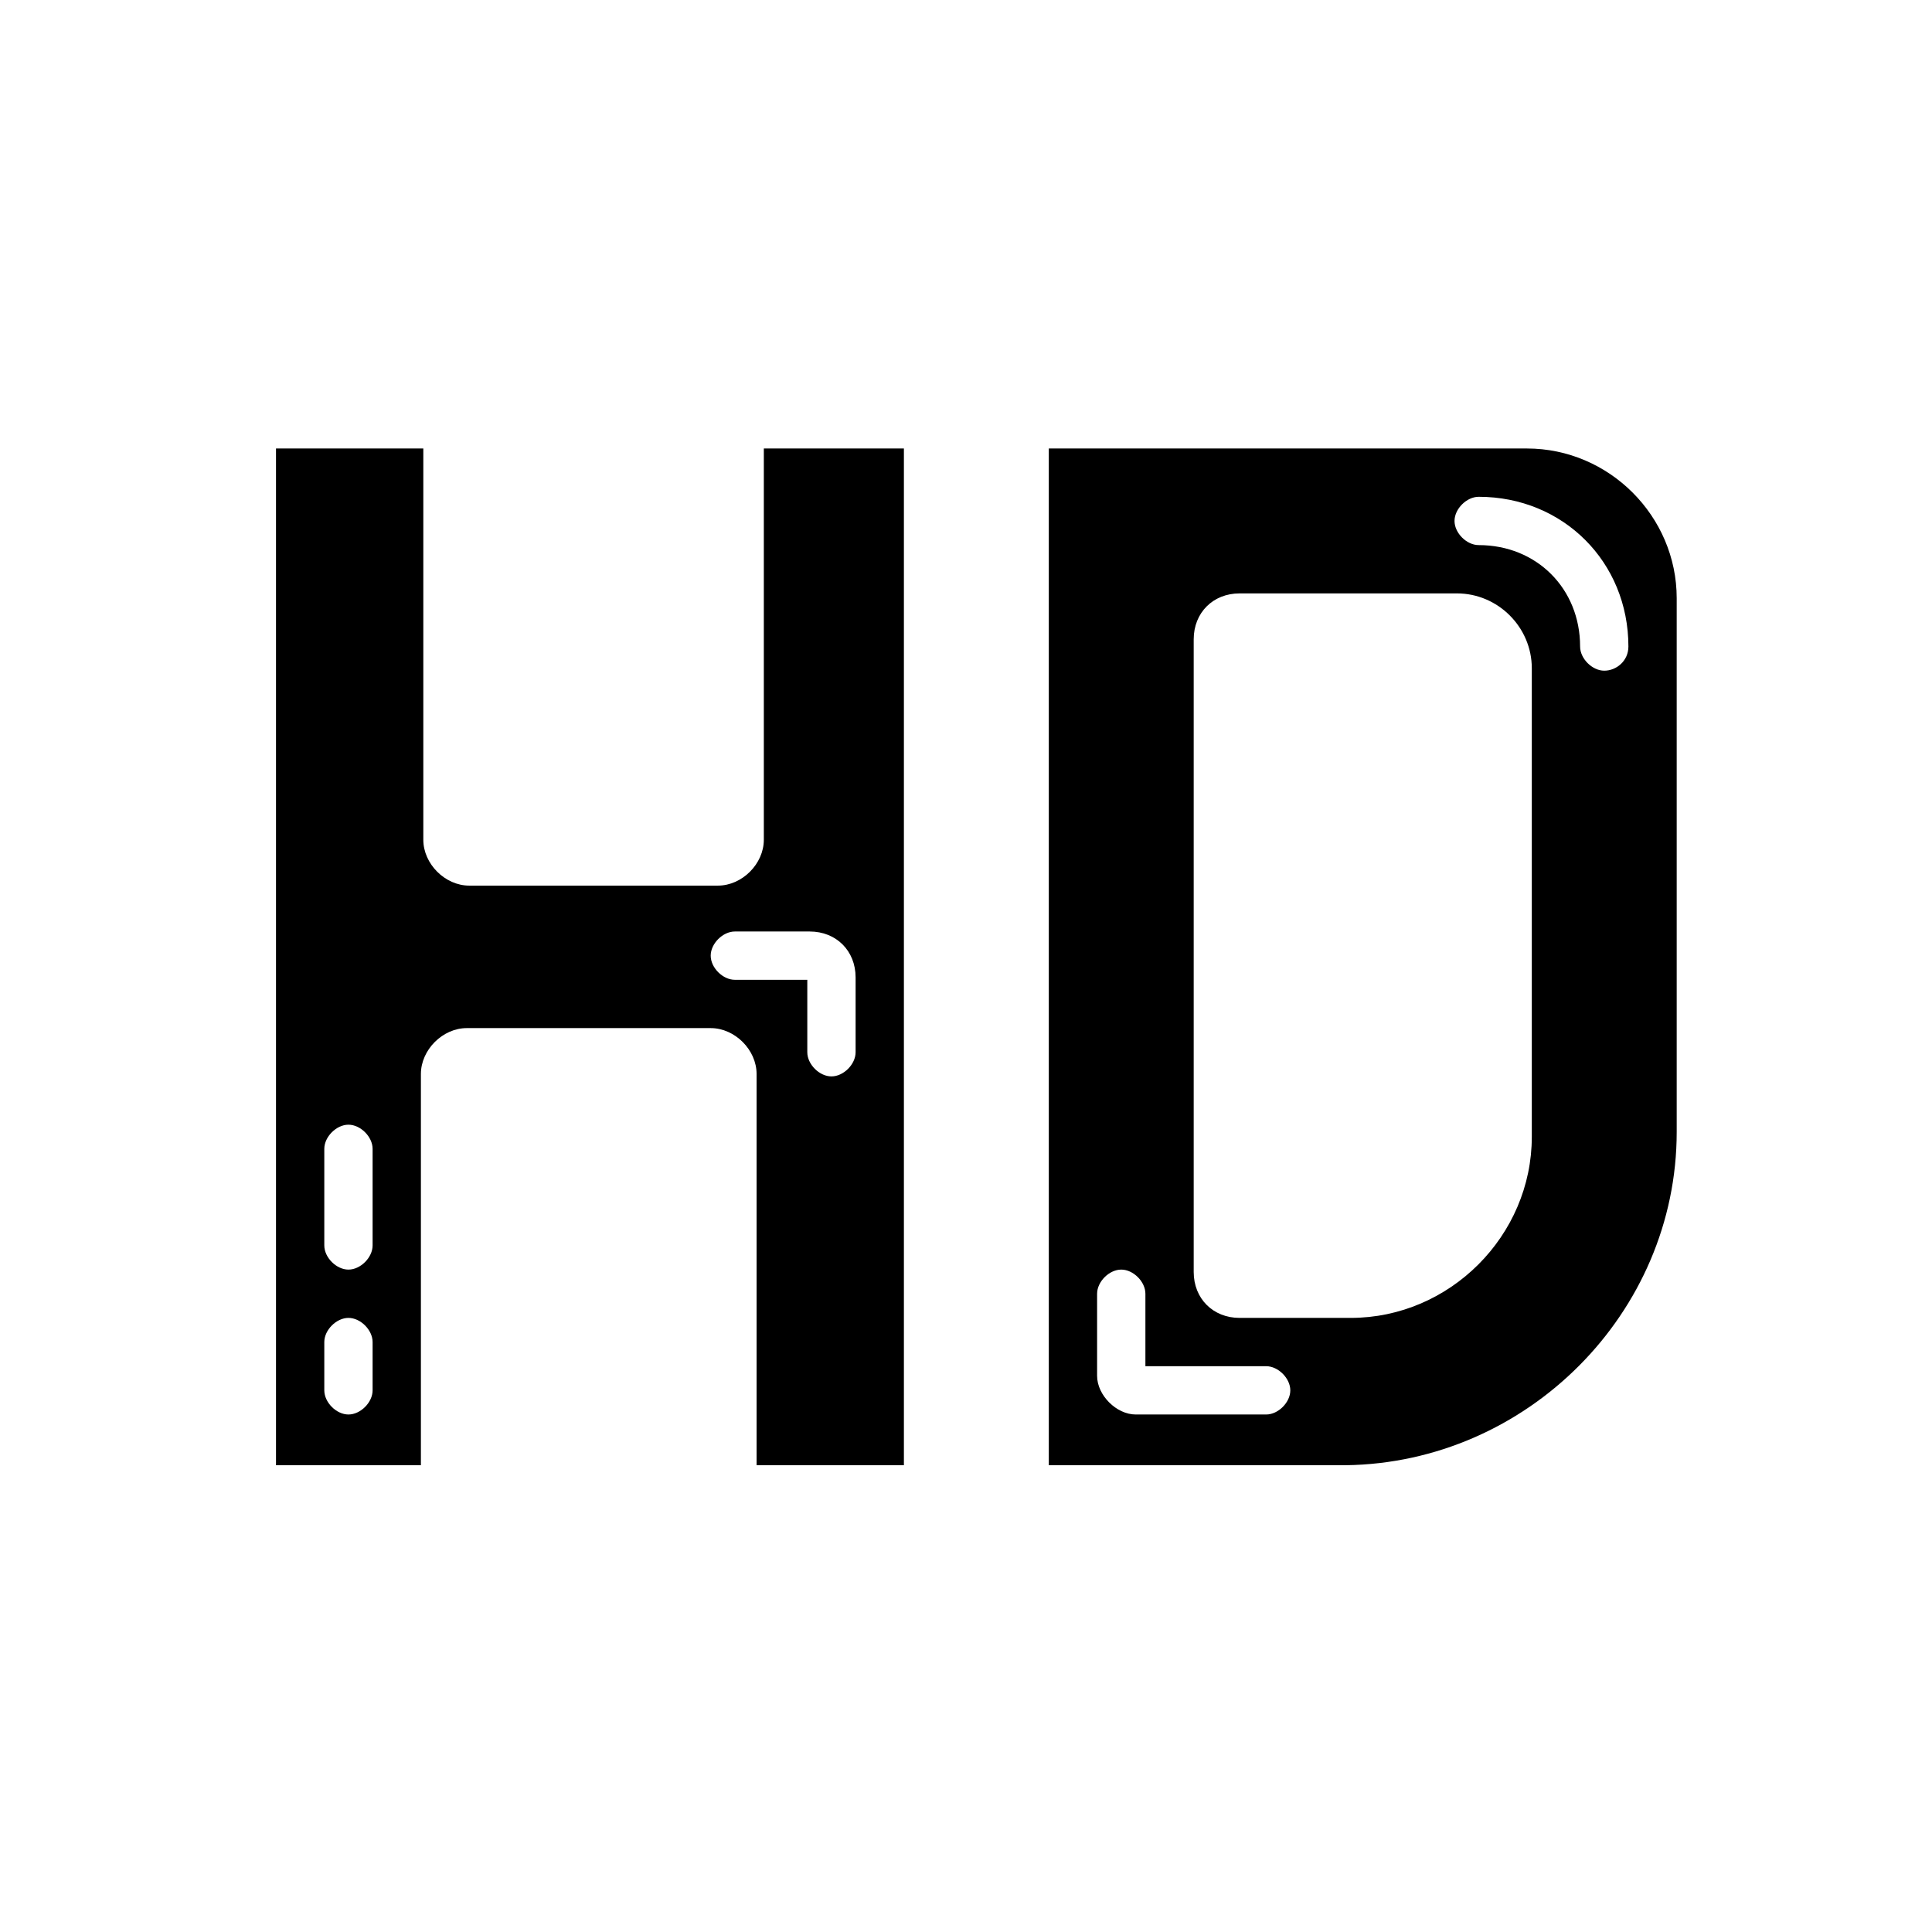
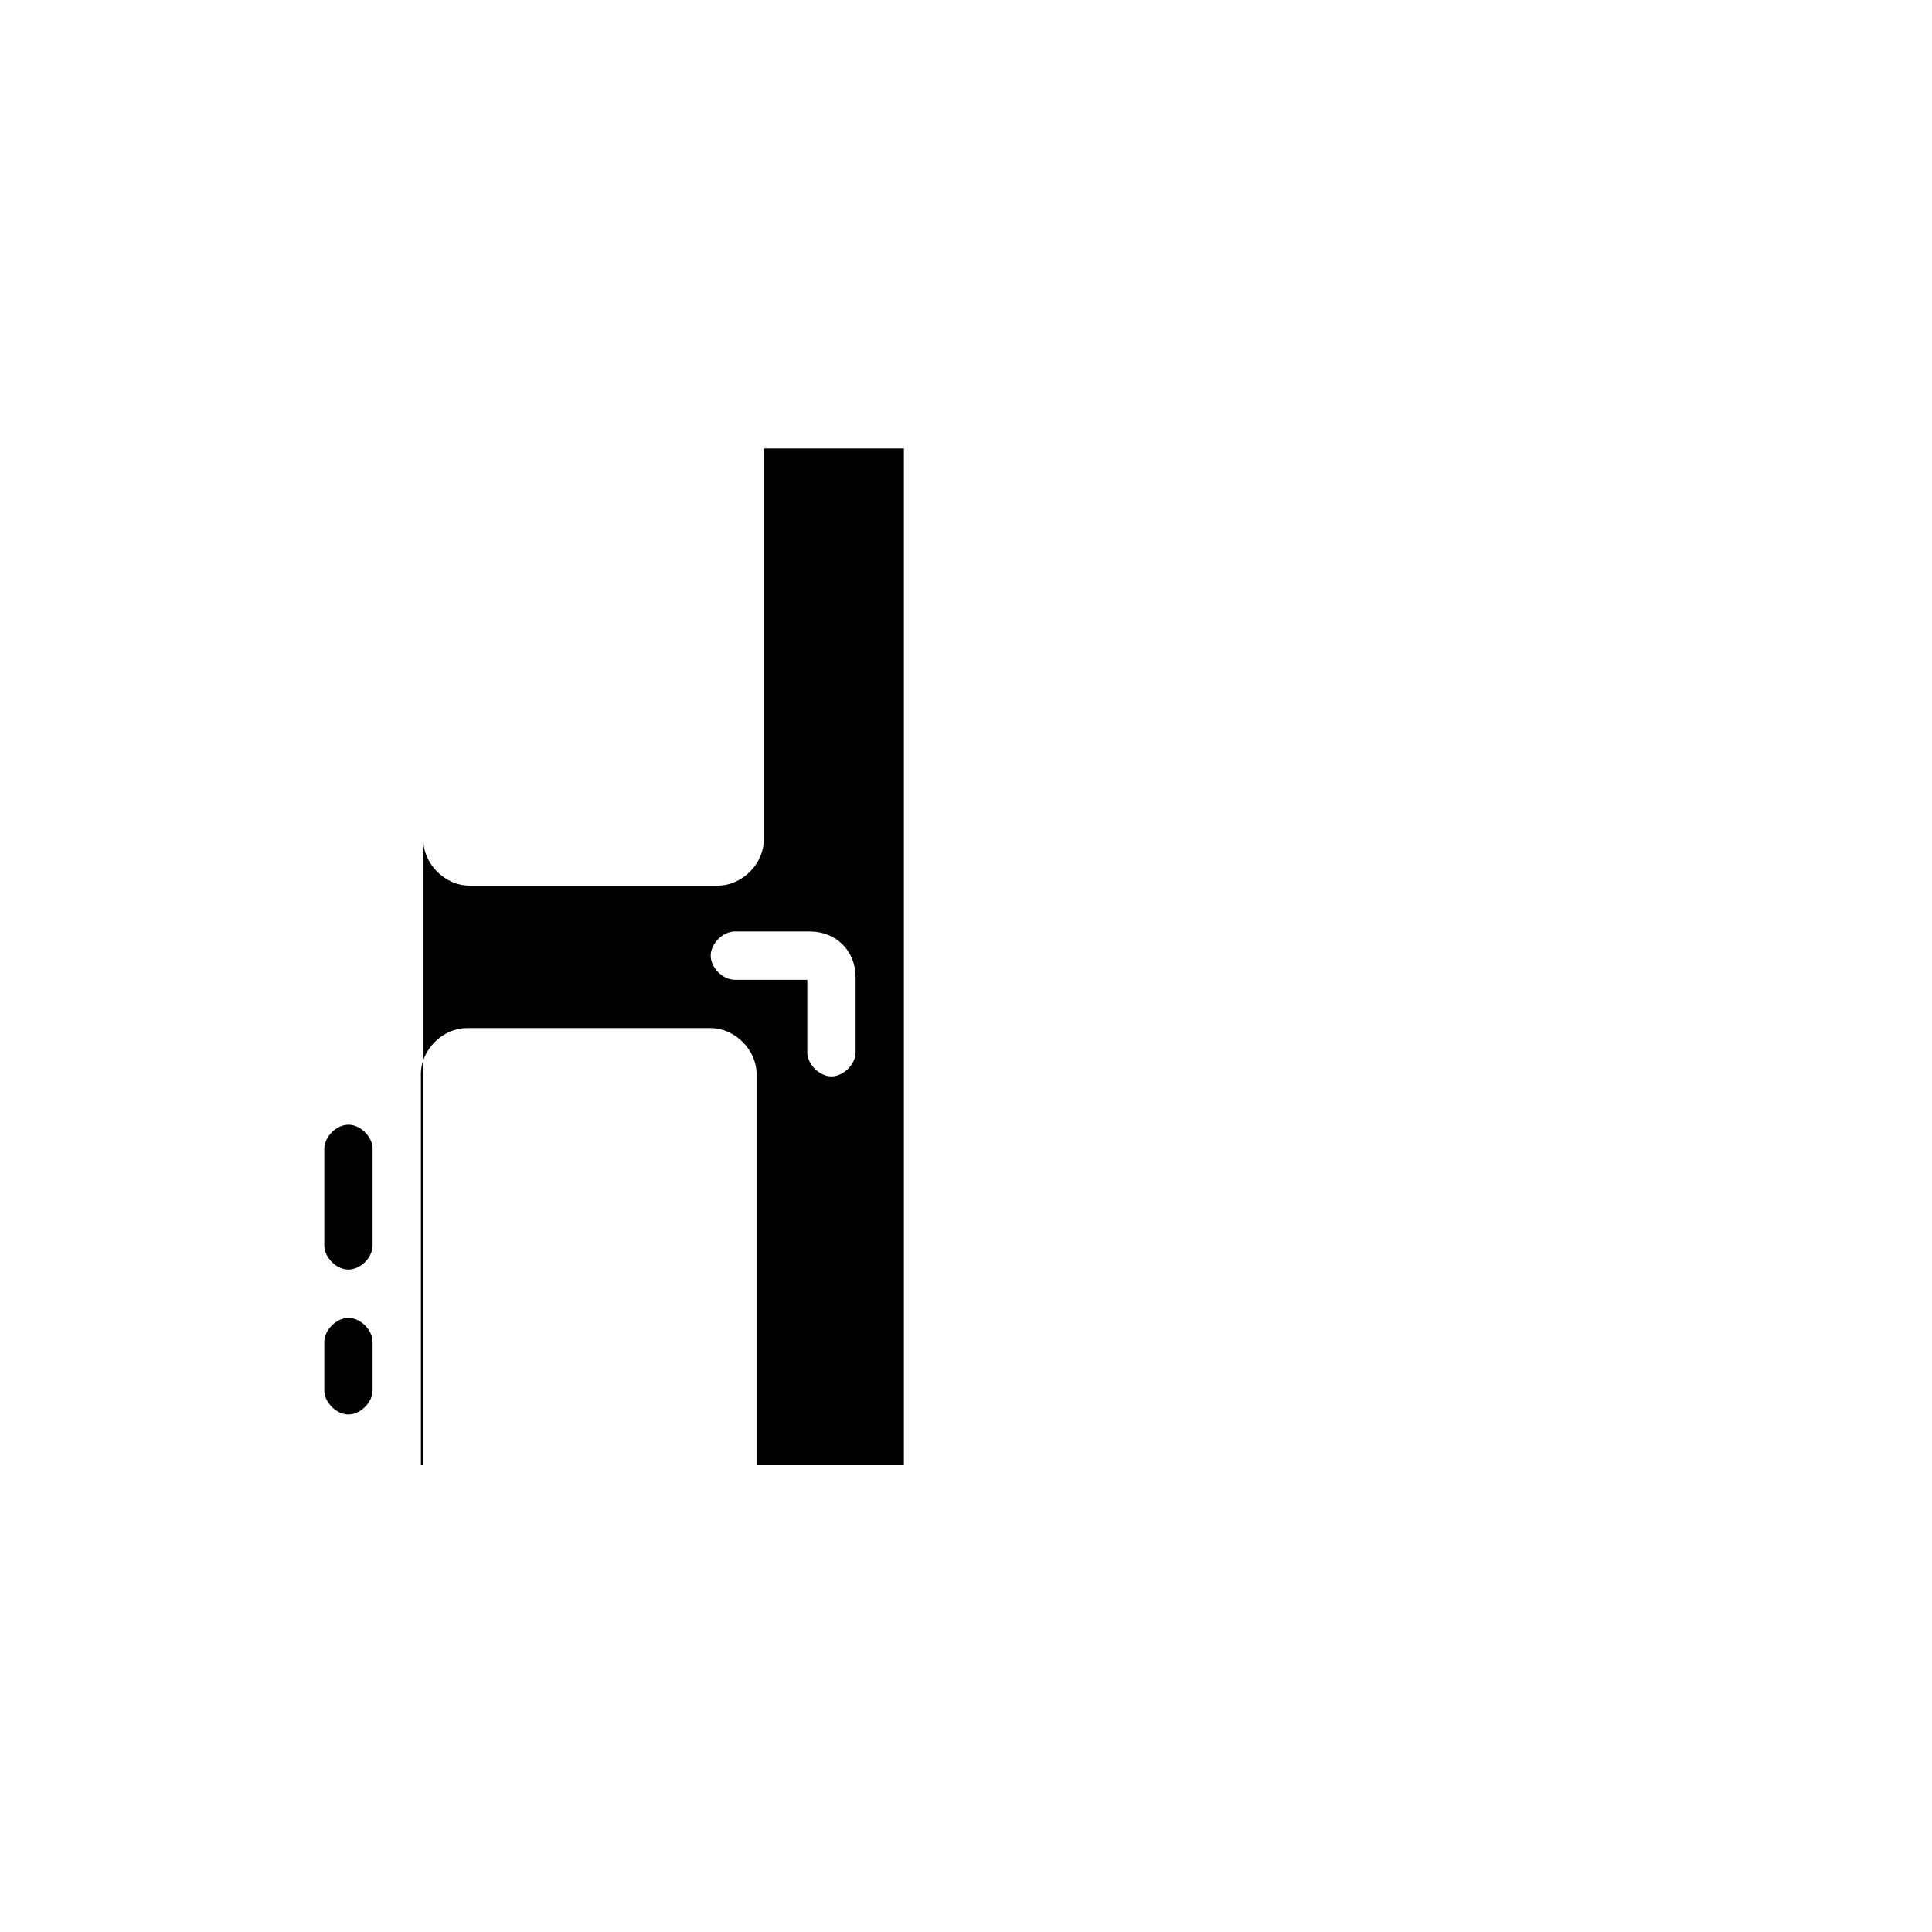
<svg xmlns="http://www.w3.org/2000/svg" width="56" height="56" viewBox="0 0 56 56" fill="none">
-   <path d="M26.2 13H22.14V24.34C22.14 25.04 21.51 25.67 20.81 25.67H13.6C12.9 25.67 12.27 25.04 12.27 24.34V13H8V42.47H12.2V31.13C12.2 30.43 12.83 29.8 13.53 29.8H20.6C21.3 29.8 21.93 30.43 21.93 31.13V42.47H26.2V13ZM10.8 40.3C10.8 40.65 10.45 41 10.1 41C9.75 41 9.4 40.65 9.4 40.3V38.9C9.4 38.55 9.75 38.2 10.1 38.2C10.45 38.2 10.8 38.55 10.8 38.9V40.3ZM10.8 36.1C10.8 36.45 10.45 36.8 10.1 36.8C9.75 36.8 9.4 36.45 9.4 36.1V33.3C9.4 32.95 9.75 32.6 10.1 32.6C10.45 32.6 10.8 32.95 10.8 33.3V36.1ZM24.8 30.5C24.8 30.85 24.45 31.2 24.1 31.2C23.75 31.2 23.4 30.85 23.4 30.5V28.4H21.3C20.95 28.4 20.6 28.05 20.6 27.7C20.6 27.35 20.95 27 21.3 27H23.47C24.24 27 24.8 27.56 24.8 28.33V30.5Z" fill="black" />
-   <path d="M44.26 13H30.4V42.47H39.01C44.26 42.4 48.6 38.06 48.6 32.81V17.34C48.6 14.96 46.64 13 44.26 13ZM36.7 41H32.92C32.36 41 31.8 40.44 31.8 39.88V37.5C31.8 37.15 32.15 36.8 32.5 36.8C32.85 36.8 33.2 37.15 33.2 37.5V39.6H36.7C37.05 39.6 37.4 39.95 37.4 40.3C37.4 40.65 37.05 41 36.7 41ZM44.4 32.95C44.4 35.82 42.02 38.2 39.15 38.2H35.93C35.16 38.2 34.6 37.64 34.6 36.87V18.53C34.6 17.76 35.16 17.2 35.93 17.2H42.23C43.42 17.2 44.4 18.18 44.4 19.37V32.95ZM46.5 19.44C46.15 19.44 45.8 19.09 45.8 18.74C45.8 17.06 44.54 15.8 42.86 15.8C42.51 15.8 42.16 15.45 42.16 15.1C42.16 14.75 42.51 14.4 42.86 14.4C45.31 14.4 47.2 16.29 47.2 18.74C47.2 19.16 46.85 19.44 46.5 19.44Z" fill="black" />
+   <path d="M26.2 13H22.14V24.34C22.14 25.04 21.51 25.67 20.81 25.67H13.6C12.9 25.67 12.27 25.04 12.27 24.34V13V42.47H12.2V31.13C12.2 30.43 12.83 29.8 13.53 29.8H20.6C21.3 29.8 21.93 30.43 21.93 31.13V42.47H26.2V13ZM10.8 40.3C10.8 40.65 10.45 41 10.1 41C9.75 41 9.4 40.65 9.4 40.3V38.9C9.4 38.55 9.75 38.2 10.1 38.2C10.45 38.2 10.8 38.55 10.8 38.9V40.3ZM10.8 36.1C10.8 36.45 10.45 36.8 10.1 36.8C9.75 36.8 9.4 36.45 9.4 36.1V33.3C9.4 32.95 9.75 32.6 10.1 32.6C10.45 32.6 10.8 32.95 10.8 33.3V36.1ZM24.8 30.5C24.8 30.85 24.45 31.2 24.1 31.2C23.75 31.2 23.4 30.85 23.4 30.5V28.4H21.3C20.95 28.4 20.6 28.05 20.6 27.7C20.6 27.35 20.95 27 21.3 27H23.47C24.24 27 24.8 27.56 24.8 28.33V30.5Z" fill="black" />
</svg>